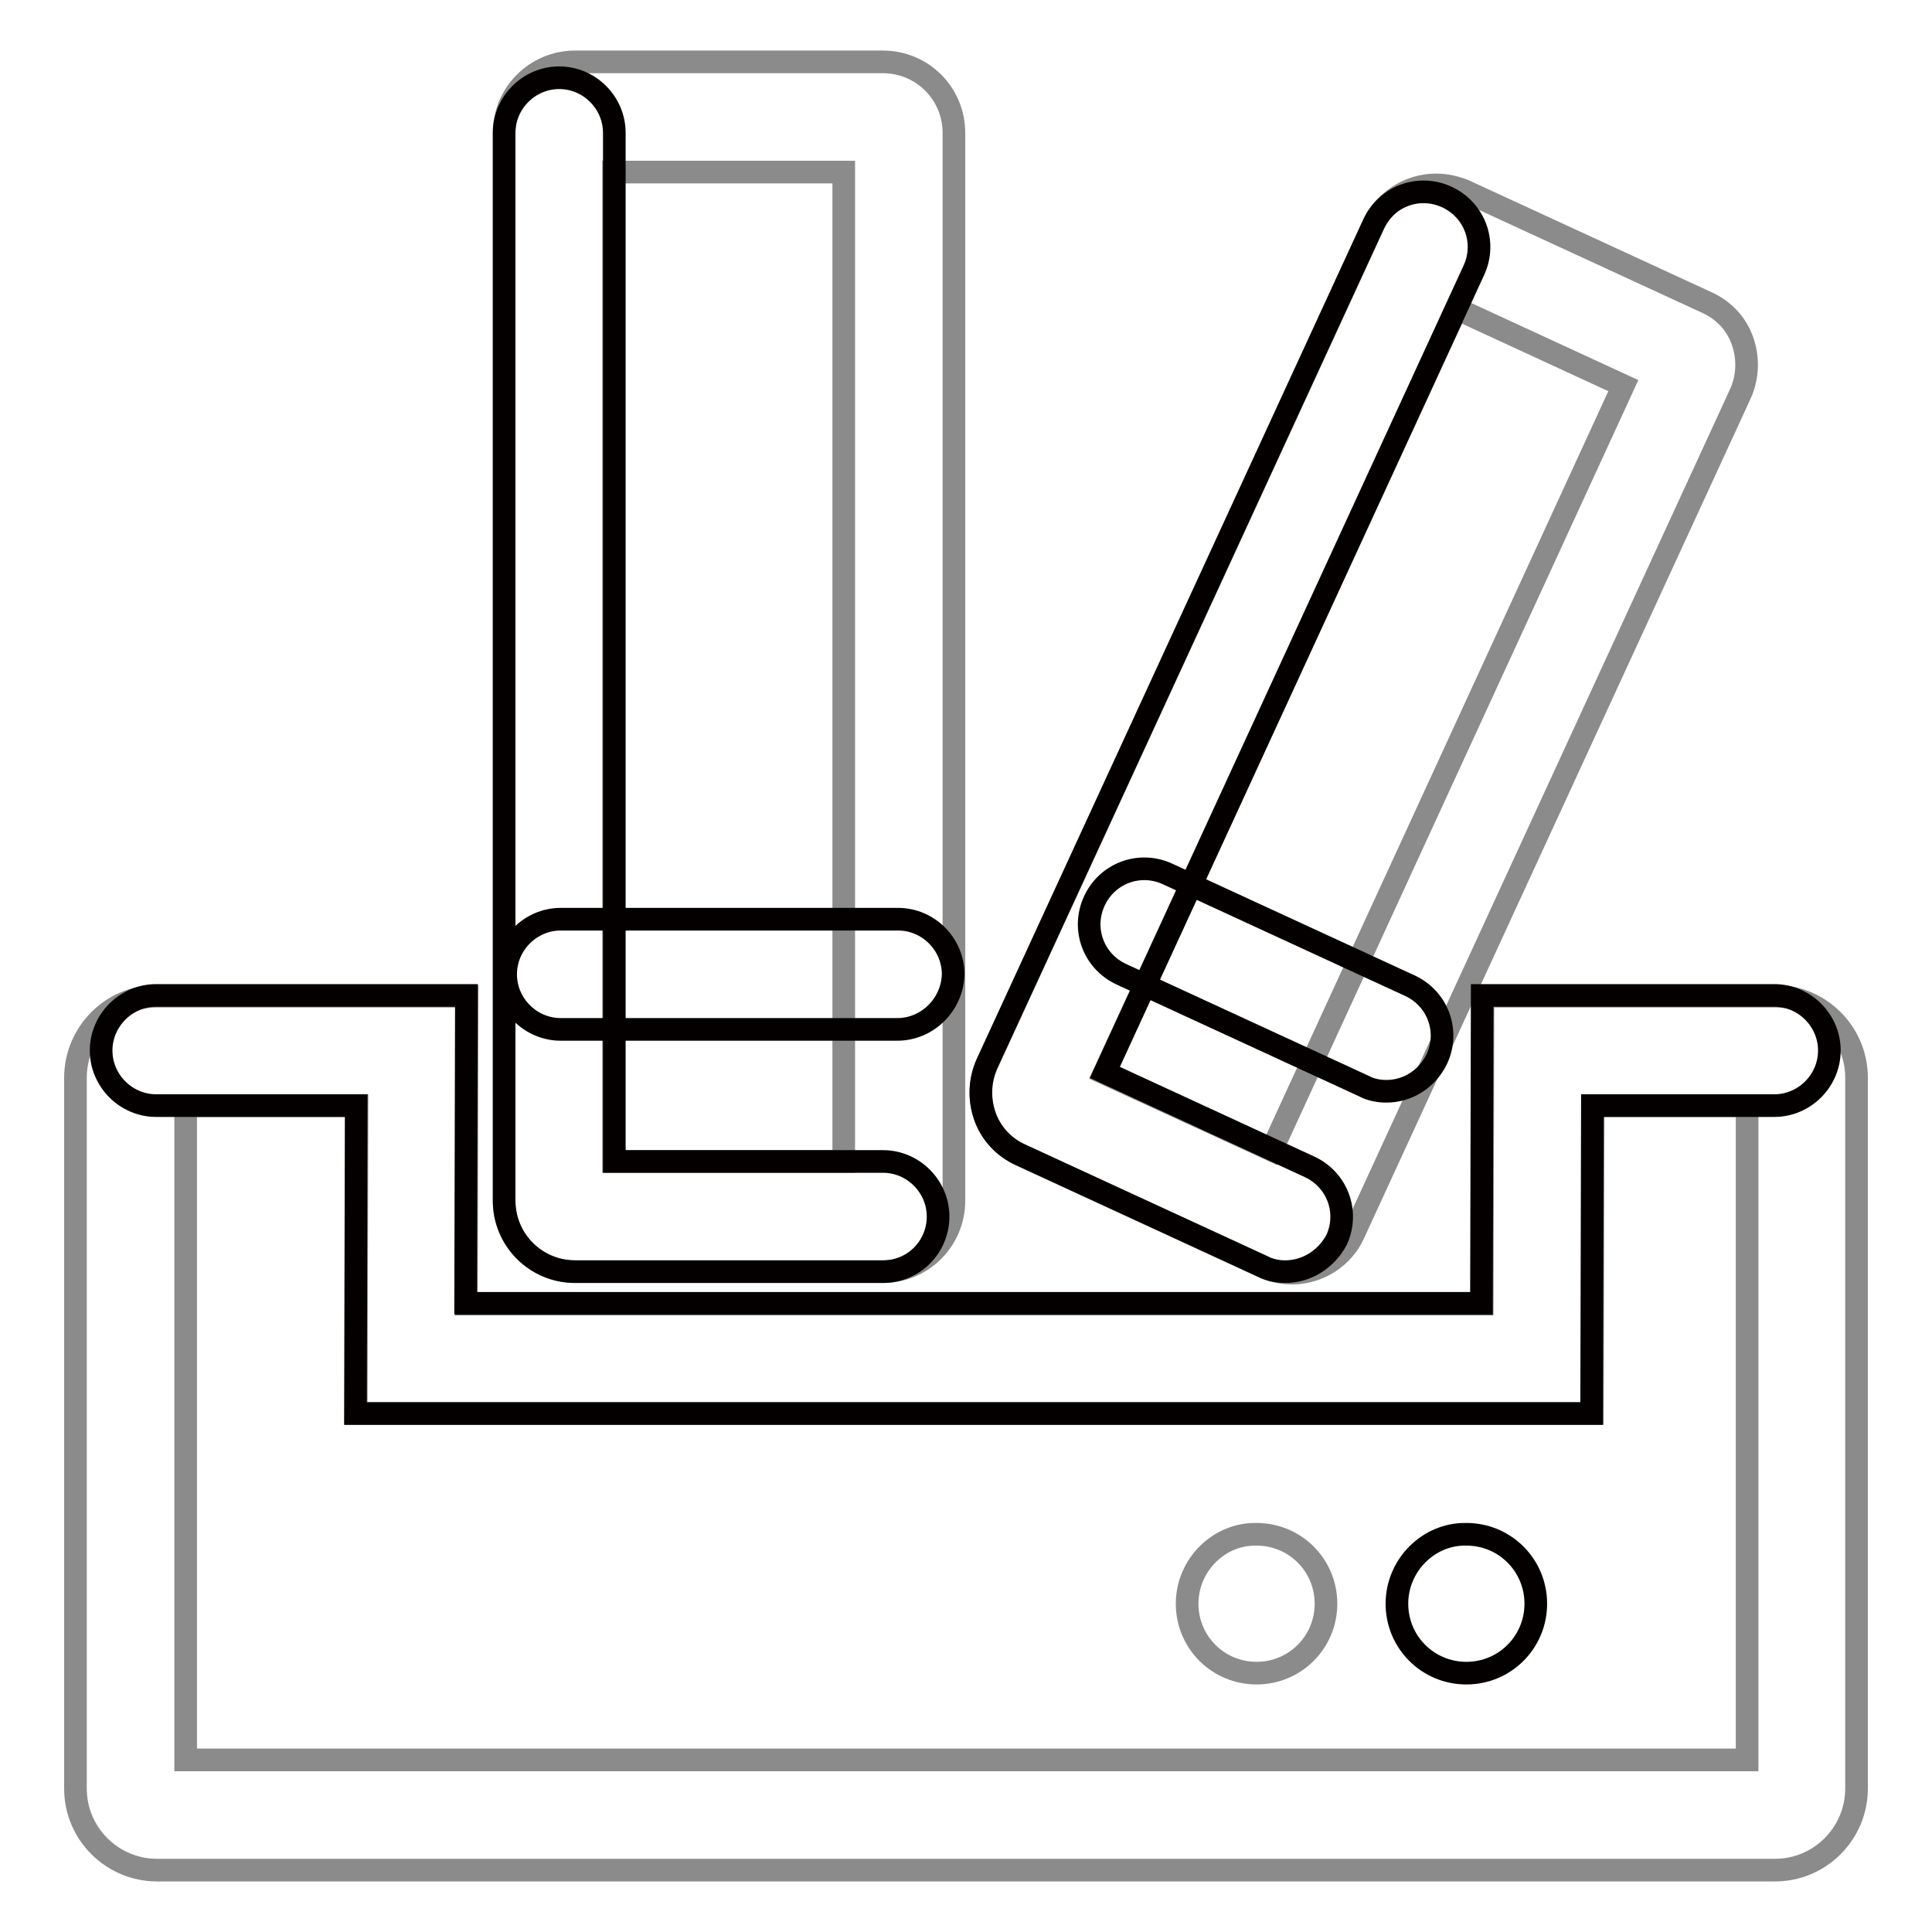
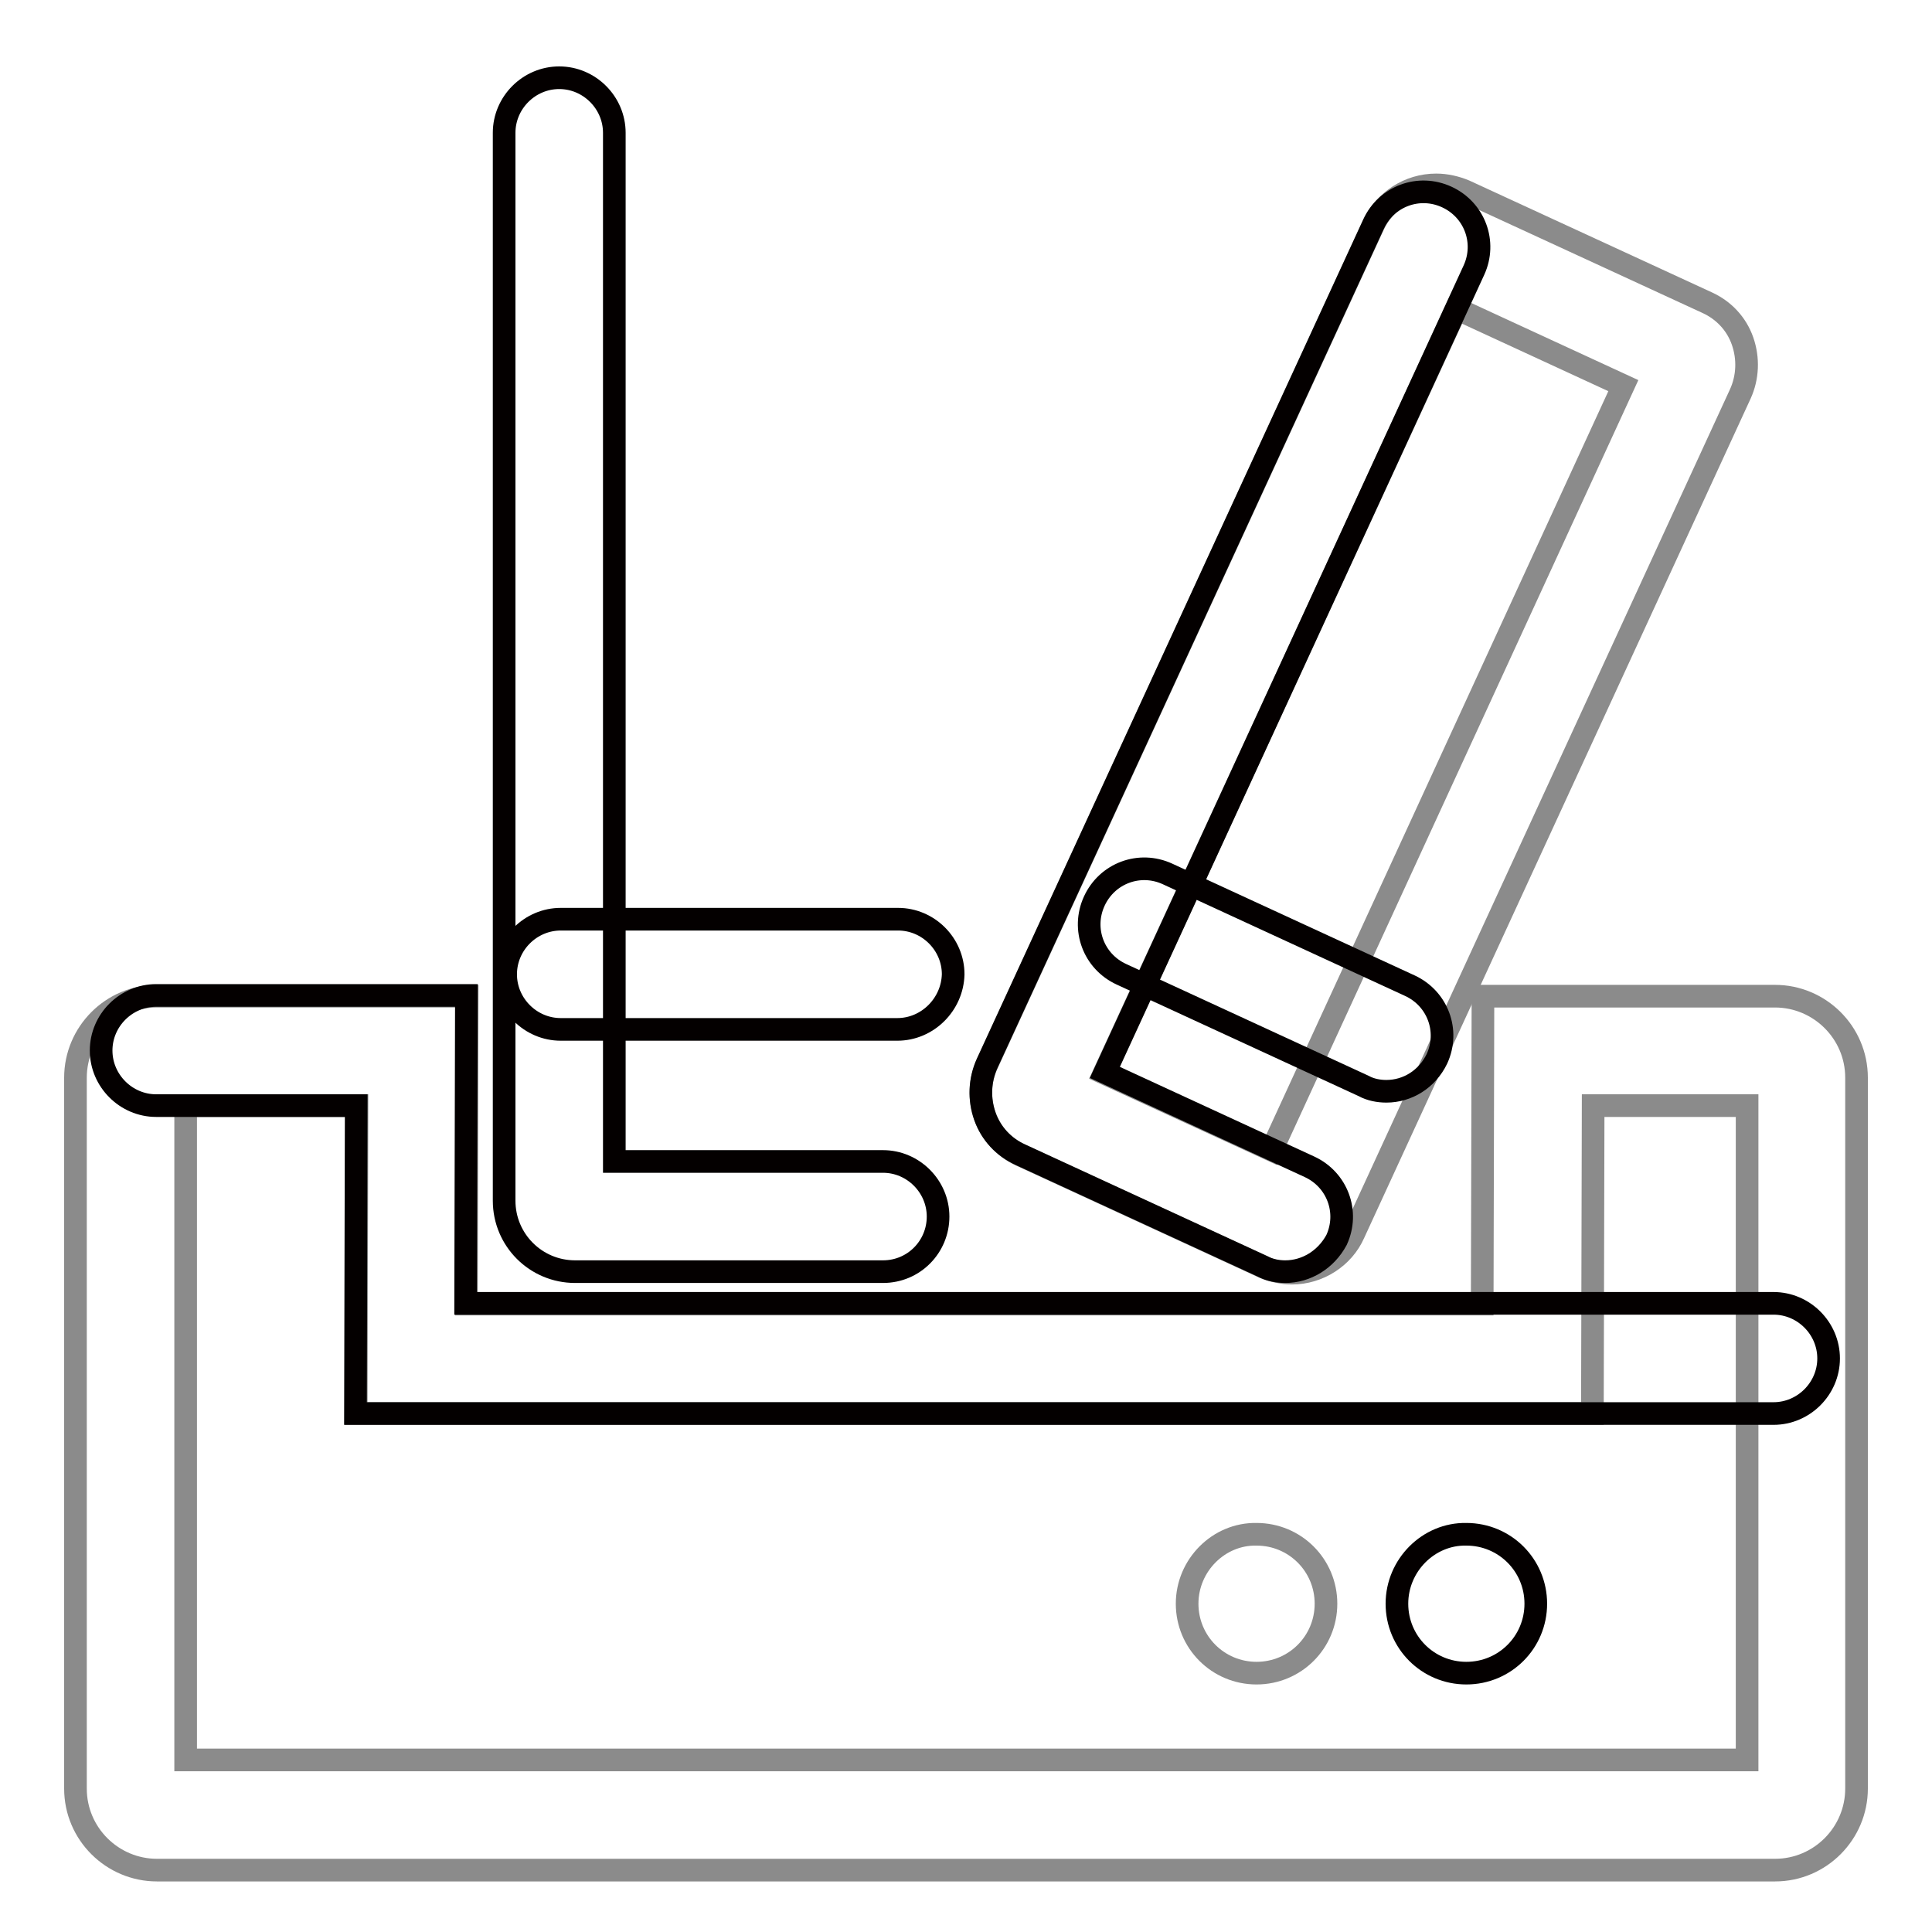
<svg xmlns="http://www.w3.org/2000/svg" version="1.1" x="0px" y="0px" viewBox="0 0 256 256" enable-background="new 0 0 256 256" xml:space="preserve">
  <g>
    <path stroke-width="3" fill-opacity="0" stroke="#8b8b8b" d="M235.2,247.8H20.8c-5.9,0-10.8-4.8-10.8-10.8v-94.2c0-5.9,4.8-10.8,10.8-10.8h41.1l-0.1,40.8h134.6 l0.1-40.8h38.7c5.9,0,10.8,4.8,10.8,10.8V237C246,242.9,241.2,247.8,235.2,247.8z M24.6,233.2h206.9v-86.7h-20.4l-0.1,40.8H47.2 l0.1-40.8H24.6V233.2z" />
    <path stroke-width="3" fill-opacity="0" stroke="#040000" d="M185.1,212.5c0,5.1,4.1,9.2,9.2,9.2c5.1,0,9.2-4.1,9.2-9.2c0-5.1-4.1-9.2-9.2-9.2 C189.3,203.2,185.1,207.4,185.1,212.5z" />
    <path stroke-width="3" fill-opacity="0" stroke="#8b8b8b" d="M157.3,212.5c0,5.1,4.1,9.2,9.2,9.2c5.1,0,9.2-4.1,9.2-9.2c0-5.1-4.1-9.2-9.2-9.2 C161.5,203.2,157.3,207.4,157.3,212.5z" />
-     <path stroke-width="3" fill-opacity="0" stroke="#8b8b8b" d="M117,168.5H76.2c-5.2,0-9.4-4.2-9.4-9.4V17.6c0-5.2,4.2-9.4,9.4-9.4H117c5.2,0,9.4,4.2,9.4,9.4v141.5 C126.4,164.3,122.2,168.5,117,168.5z M81.3,153.9h30.5V22.8H81.3V153.9z" />
    <path stroke-width="3" fill-opacity="0" stroke="#040000" d="M117,168.5H76.2c-5.2,0-9.4-4.2-9.4-9.4V17.6c0-4,3.3-7.3,7.3-7.3s7.3,3.3,7.3,7.3v136.3H117 c4,0,7.3,3.3,7.3,7.3S121.1,168.5,117,168.5z" />
    <path stroke-width="3" fill-opacity="0" stroke="#040000" d="M118.9,136.4H74.3c-4,0-7.3-3.3-7.3-7.3c0-4,3.3-7.3,7.3-7.3h44.7c4,0,7.3,3.3,7.3,7.3 C126.2,133.1,122.9,136.4,118.9,136.4z" />
    <path stroke-width="3" fill-opacity="0" stroke="#8b8b8b" d="M171.2,168.7c-1.3,0-2.6-0.3-3.8-0.8l-32.1-14.8c-4.6-2.1-6.6-7.5-4.5-12.1L182,29.8 c1.5-3.2,4.7-5.3,8.3-5.3c1.3,0,2.6,0.3,3.8,0.8l32.1,14.8c2.2,1,3.9,2.8,4.7,5.1c0.8,2.3,0.7,4.8-0.3,7l-51.2,111.2 C178,166.6,174.7,168.7,171.2,168.7z M146.3,142.2l22.2,10.2l46.6-101.3L193,40.9L146.3,142.2z" />
    <path stroke-width="3" fill-opacity="0" stroke="#040000" d="M170.3,168.5c-1,0-2.1-0.2-3-0.7L135.2,153c-2.2-1-3.9-2.8-4.7-5.1c-0.8-2.3-0.7-4.8,0.3-7l51.2-111.2 c1.7-3.7,6-5.3,9.7-3.6c3.7,1.7,5.3,6,3.6,9.7l-48.9,106.3l27.1,12.5c3.7,1.7,5.3,6,3.6,9.7C175.7,166.9,173.1,168.5,170.3,168.5 L170.3,168.5z" />
    <path stroke-width="3" fill-opacity="0" stroke="#040000" d="M183.7,144.6c-1,0-2.1-0.2-3-0.7l-32.1-14.8c-3.7-1.7-5.3-6-3.6-9.7c1.7-3.7,6-5.3,9.7-3.6l32.1,14.8 c3.7,1.7,5.3,6,3.6,9.7C189.1,143,186.5,144.6,183.7,144.6z" />
-     <path stroke-width="3" fill-opacity="0" stroke="#040000" d="M210.9,187.3H47.1l0.1-40.8H20.7c-4,0-7.3-3.3-7.3-7.3c0-4,3.3-7.3,7.3-7.3h41.1l-0.1,40.8h134.6l0.1-40.8 h38.7c4,0,7.3,3.3,7.3,7.3c0,4-3.3,7.3-7.3,7.3H211L210.9,187.3L210.9,187.3z" />
+     <path stroke-width="3" fill-opacity="0" stroke="#040000" d="M210.9,187.3H47.1l0.1-40.8H20.7c-4,0-7.3-3.3-7.3-7.3c0-4,3.3-7.3,7.3-7.3h41.1l-0.1,40.8h134.6h38.7c4,0,7.3,3.3,7.3,7.3c0,4-3.3,7.3-7.3,7.3H211L210.9,187.3L210.9,187.3z" />
  </g>
</svg>